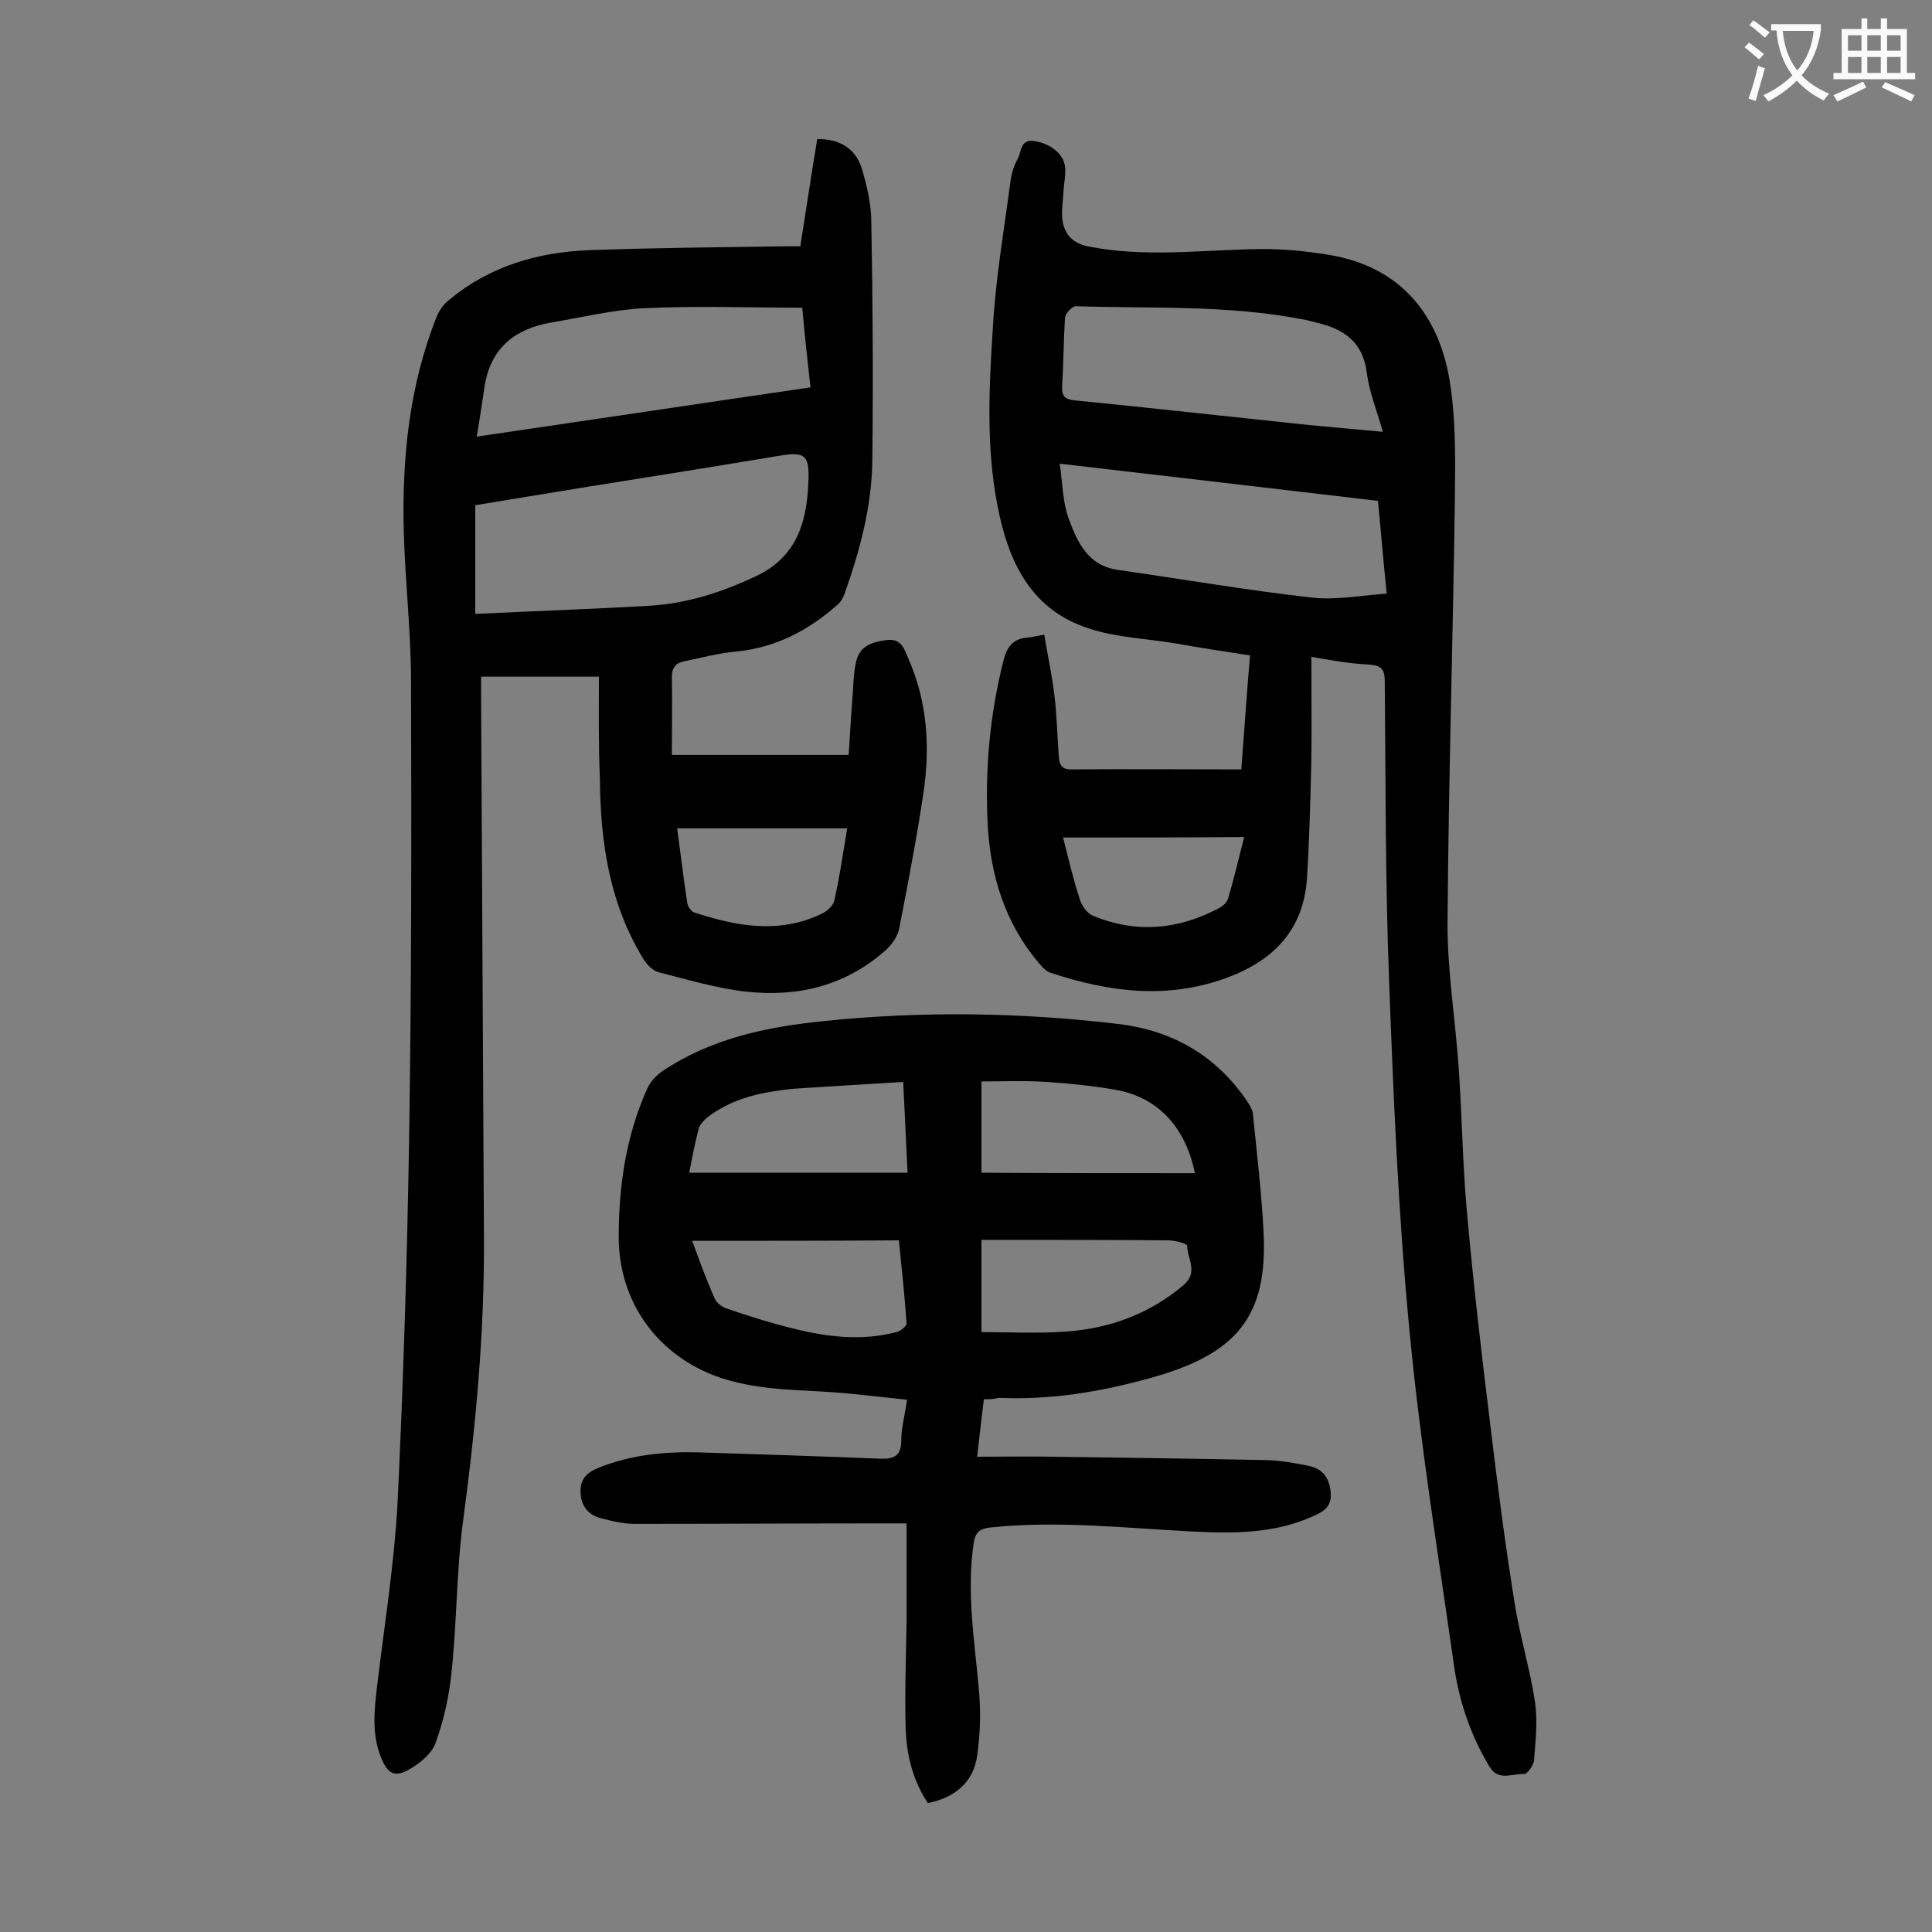
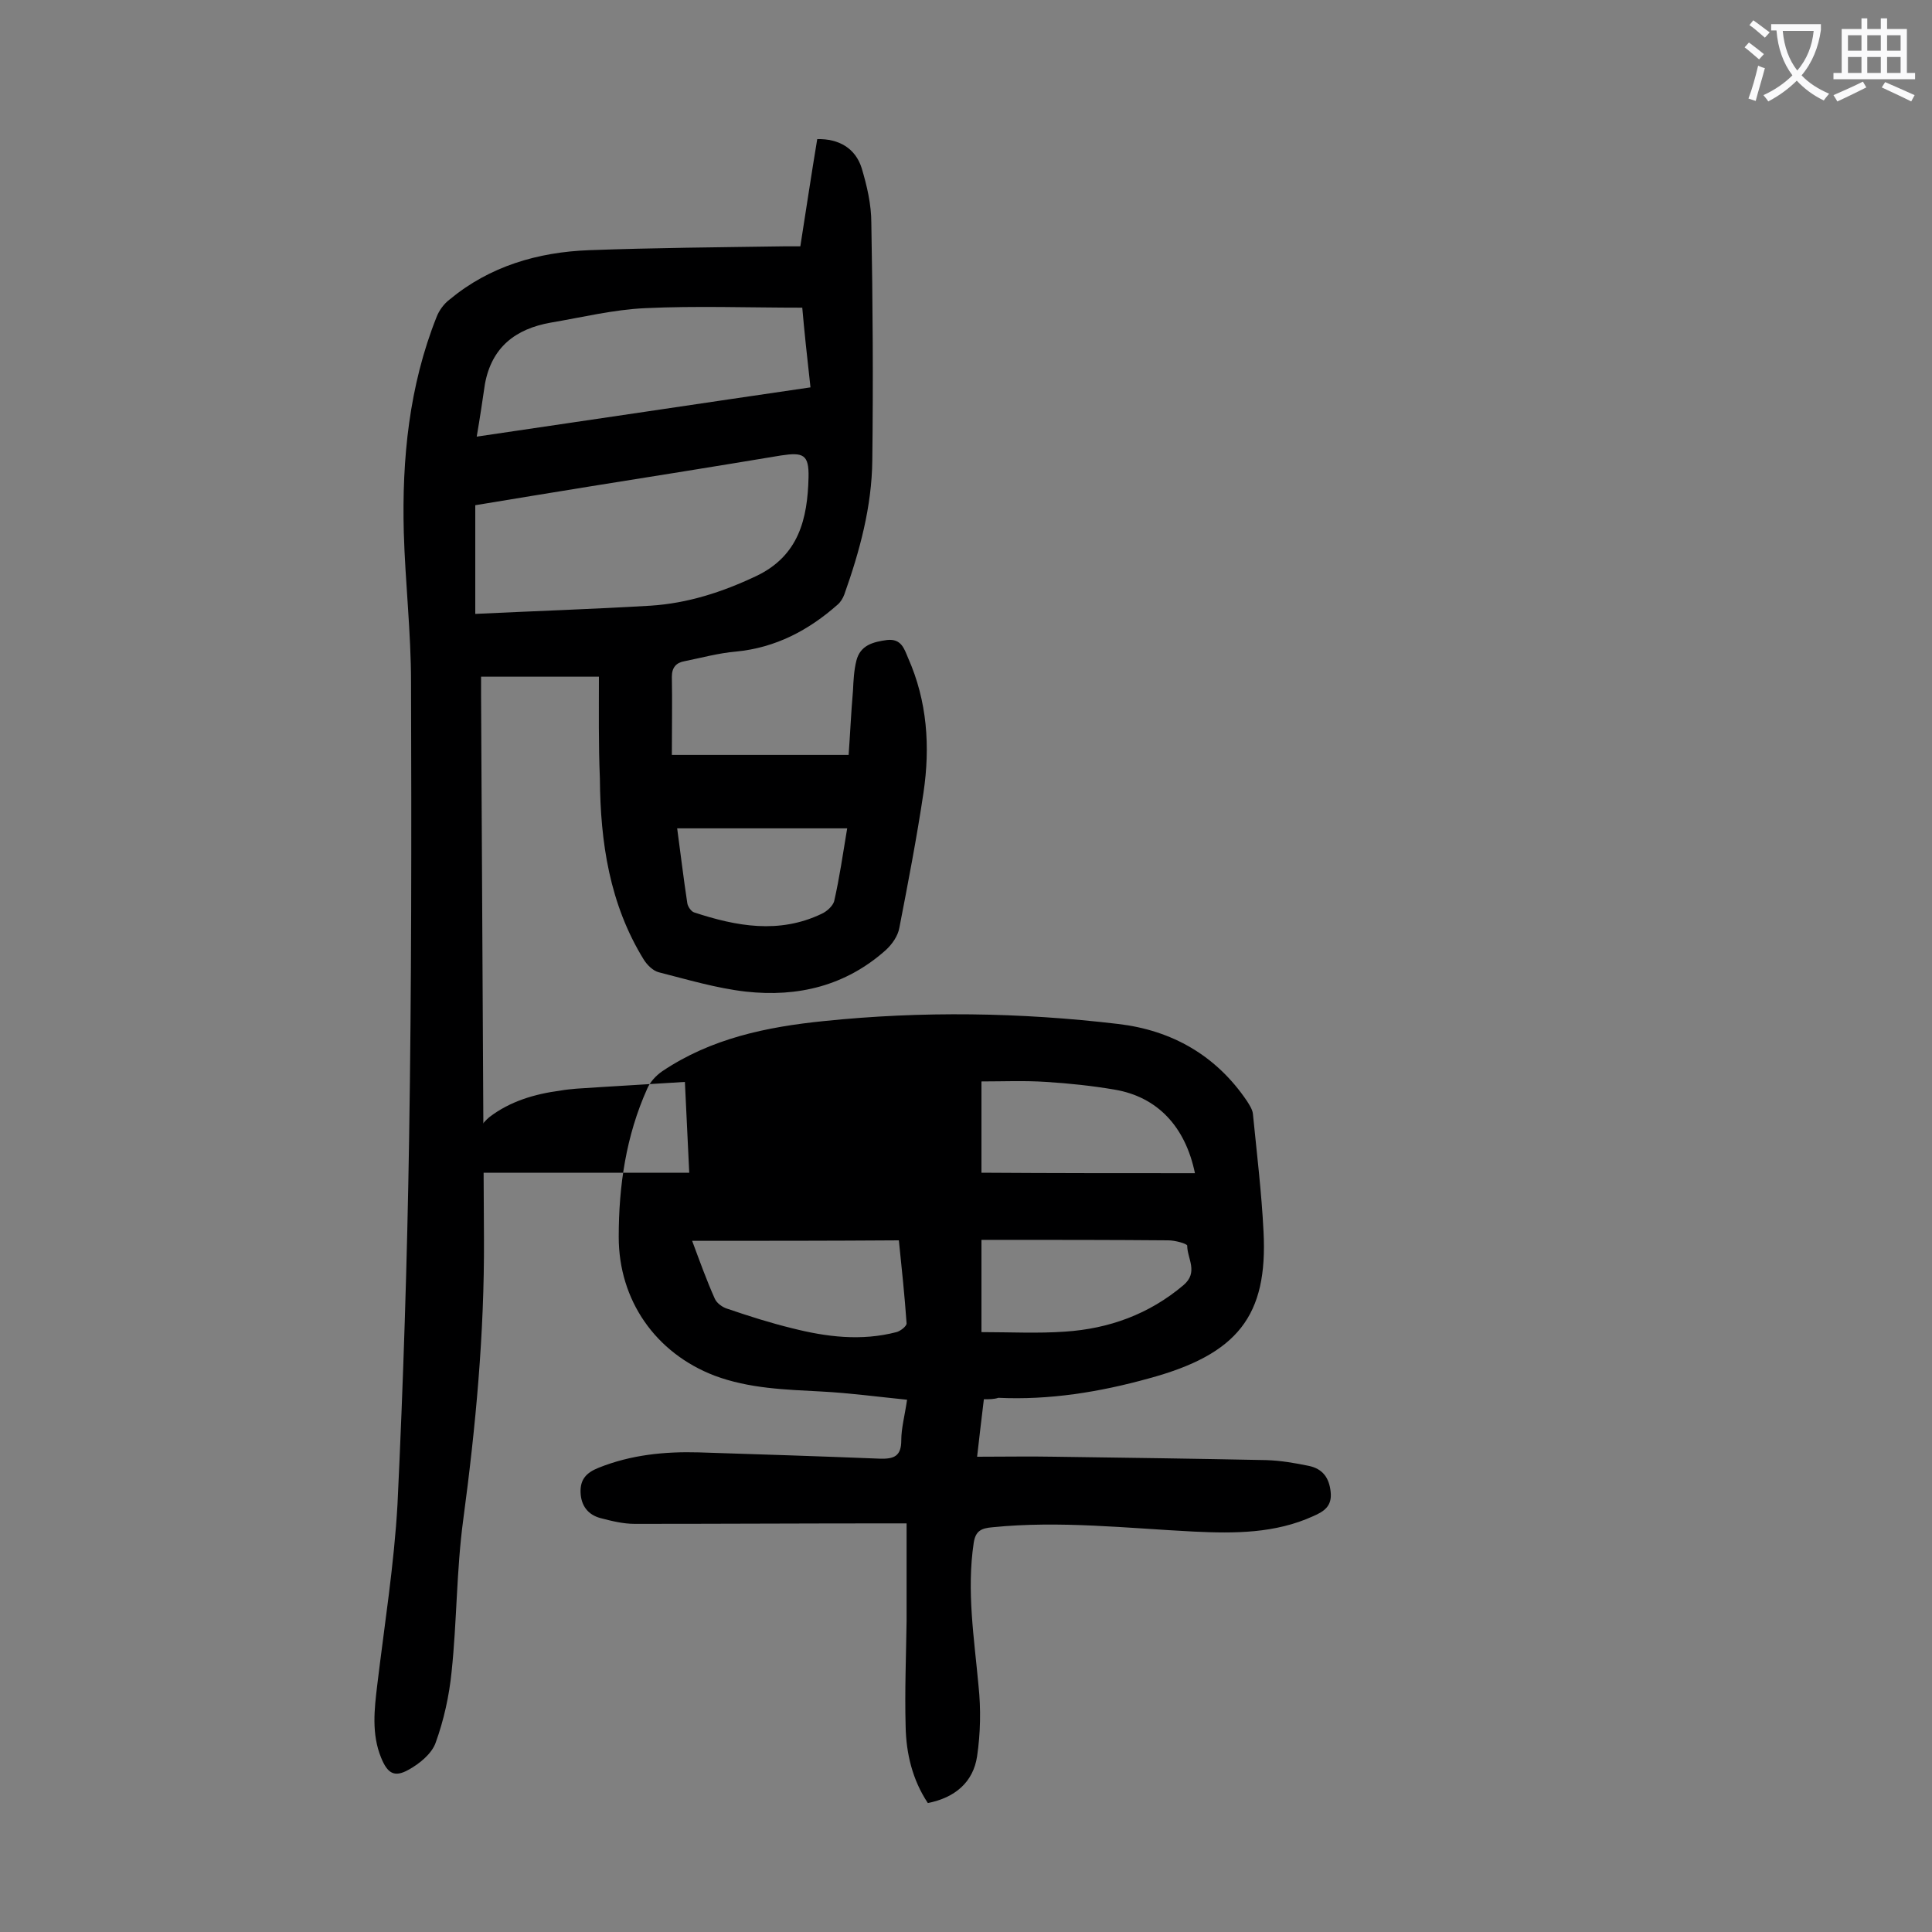
<svg xmlns="http://www.w3.org/2000/svg" enable-background="new 0 0 400 400" viewBox="0 0 400 400">
  <rect x="0" y="0" width="400" height="400" fill="#808080" stroke="none" />
  <g fill="#000001">
    <path d="m124 140.1c-7.7 0-15.8 0-24.4 0v3.9l.6 112.5c.1 19.5-1.7 38.8-4.3 58.2-1.4 10.4-1.3 21-2.4 31.4-.5 5-1.6 10-3.3 14.7-.8 2.3-3.4 4.4-5.6 5.6-3 1.7-4.4.7-5.7-2.5-2-4.9-1.4-10-.8-15 1.5-12.5 3.5-25 4.2-37.5 1.2-25.2 2-50.4 2.4-75.5.5-31.5.5-63 .4-94.6 0-10.4-1.2-20.7-1.5-31.1-.4-15.2 1.1-30.3 6.8-44.6.5-1.3 1.5-2.7 2.7-3.6 8.3-6.9 18.3-9.8 28.8-10.2 13.5-.5 27-.6 40.4-.8h3.4c1.2-7.6 2.3-15 3.5-22.2 4.5-.1 7.9 1.9 9.2 6 1.1 3.7 2 7.5 2 11.4.3 16.4.4 32.7.2 49.1-.1 9.6-2.6 18.8-5.8 27.8-.3.8-.8 1.6-1.4 2.1-6 5.3-12.8 8.9-21 9.7-3.6.3-7.2 1.3-10.7 2-1.7.3-2.6 1.3-2.6 3.2.1 5.2 0 10.4 0 16.2h36.6c.3-4.1.5-8.7.9-13.3.1-2.1.2-4.2.7-6.2.8-3.2 3.4-3.9 6.4-4.3 2.9-.3 3.5 1.8 4.3 3.7 4 9 4.6 18.4 3.2 27.9-1.4 9.4-3.2 18.7-5 28-.3 1.7-1.5 3.4-2.8 4.6-8.3 7.4-18.2 9.8-29 8.6-6.1-.7-12.1-2.5-18-4-1.2-.3-2.4-1.5-3.1-2.6-7.1-11.5-9-24.3-9.1-37.5-.3-7.1-.2-14-.2-21.1zm-25.6-13c12.6-.6 24.5-1 36.3-1.7 7.7-.5 14.8-2.8 21.8-6.1 8.9-4.2 10.7-11.9 10.9-20.5.1-4.7-1.1-5.2-5.7-4.5-13.2 2.2-26.3 4.3-39.5 6.4-8 1.3-16 2.6-23.8 3.9zm.3-36.7c23.9-3.5 46.5-6.9 69.1-10.2-.7-6.2-1.3-11.9-1.7-16.5-11.3 0-21.9-.4-32.5.1-6.6.3-13.1 1.9-19.6 3-7.3 1.3-12.2 5.1-13.6 12.7-.5 3.4-1 6.8-1.7 10.9zm41.5 81.1c.7 5.1 1.3 10.3 2.1 15.5.1.7.8 1.7 1.4 1.9 8.8 2.9 17.6 4.5 26.4.3 1.1-.5 2.3-1.6 2.6-2.6 1.1-4.8 1.8-9.7 2.7-15.1-11.9 0-23.5 0-35.2 0z" />
-     <path d="m271.5 136c0 7.3.1 14.5 0 21.6-.2 8.1-.4 16.1-.9 24.2-.7 10.6-6.8 17-16.5 20.6-12.4 4.6-24.5 3-36.6-1-1-.3-1.8-1.3-2.5-2.1-6.9-8.2-9.9-17.9-10.5-28.4-.6-11.4.4-22.7 3.2-33.9.7-2.9 1.9-4.8 5.1-5 .9-.1 1.7-.3 3.4-.6.7 4.2 1.6 8.4 2.1 12.5.5 4.2.6 8.4.9 12.6.1 1.4.3 2.8 2.5 2.8 11.6-.1 23.2 0 35.3 0 .6-7.7 1.1-15.3 1.8-23.6-5.2-.8-10.4-1.6-15.5-2.5-6-1-12.2-1.2-17.9-3.1-12.1-3.9-16.7-14-18.9-25.5-2.4-12.4-1.7-24.9-.9-37.4.6-9.9 2.3-19.7 3.6-29.6.2-1.6.7-3.3 1.5-4.7s.5-4.1 3.3-3.7c3.3.4 6.2 2.6 6.5 5.3.2 1.6-.2 3.3-.3 4.9-.1 1.9-.4 3.8-.3 5.6.3 3.5 2.2 5.5 5.8 6.1 11 2.1 22 .8 33.1.5 5.7-.2 11.5.3 17.1 1.3 14.1 2.6 21.9 12.2 24.2 25.7 1.4 8.4 1.2 17.2 1.1 25.8-.4 28.7-1.3 57.5-1.5 86.2-.1 10.1 1.6 20.3 2.3 30.4.7 9.9.8 19.9 1.7 29.8 1.3 14.6 3 29.2 4.8 43.8 1.5 12.5 3.1 25 5.1 37.4 1.1 6.9 3.2 13.6 4.2 20.4.6 4 .1 8.1-.2 12.1-.1 1-1.4 2.8-2 2.8-2.4-.2-5.3 1.6-7.2-1.5-3.8-6.3-6.2-13.2-7.3-20.5-3.3-23.3-7.1-46.6-9.3-70-2.3-24-3.3-48.1-4.2-72.2-.8-20.7-.7-41.3-.9-62 0-2.4-.6-3.3-3.1-3.5-4.4-.2-8.5-1-12.1-1.6zm13.8-32.3c-22-2.6-43.5-5.1-65.9-7.7.6 4.1.6 7.8 1.8 11.2 1.8 4.9 3.9 9.9 10.3 10.8 13.3 1.9 26.6 4.2 39.9 5.7 5 .6 10.2-.4 15.7-.8-.7-6.9-1.2-12.9-1.8-19.2zm1-14.3c-1.2-4.3-2.8-8.2-3.3-12.1-.8-6.7-5-9.3-10.8-10.6-.9-.2-1.7-.5-2.6-.6-15.5-3-31.2-2.2-46.9-2.7-.7 0-2.1 1.5-2.2 2.3-.3 4.7-.3 9.5-.6 14.2-.1 2.2.6 2.8 2.7 3 16.1 1.6 32.3 3.4 48.4 5.1 5.1.5 10 .9 15.3 1.4zm-66.2 84c1.1 4.3 2.1 8.7 3.5 12.9.4 1.3 1.5 2.8 2.7 3.3 8.9 3.7 17.7 2.9 26.1-1.6.8-.4 1.7-1.2 1.9-2.1 1.2-4 2.1-8 3.3-12.6-12.7.1-24.9.1-37.5.1z" />
-     <path d="m203.7 289.7c-.5 4-.9 7.6-1.4 11.9 5.6 0 10.9-.1 16.1 0 14.6.2 29.2.4 43.8.7 3 .1 5.9.6 8.8 1.2 2.8.6 4.2 2.4 4.5 5.4.3 2.9-1.3 4-3.6 5-7.9 3.6-16.3 3.6-24.7 3.2-13.9-.7-27.8-2.3-41.7-.9-2.3.2-3.5.7-3.9 3.2-1.5 10 .1 19.8 1 29.7.5 4.8.4 9.7-.3 14.5-.8 5.4-4.6 8.6-10.2 9.7-3.2-4.8-4.5-10.3-4.6-15.9-.2-7.3.1-14.6.2-21.9 0-6.5 0-13 0-20.1-1.8 0-2.8 0-3.9 0-17.5 0-34.9.1-52.4.1-2.4 0-4.8-.6-7.1-1.2-2.6-.7-4-2.6-4.1-5.3s1.2-4.1 3.7-5.1c6.7-2.7 13.7-3.4 20.8-3.2 12.5.4 25 .8 37.4 1.3 3 .1 4.5-.5 4.5-3.8 0-2.5.7-5 1.2-8.4-6-.6-11.9-1.4-17.7-1.7-7.5-.4-15-.6-22.2-3.3-12.2-4.7-19.8-15.6-19.8-28.7 0-10.6 1.5-20.9 5.9-30.7.6-1.4 1.8-2.7 3.1-3.6 10.1-6.8 21.6-9.2 33.5-10.4 20.3-2.1 40.6-1.8 60.9.6 11.1 1.3 20.3 6.5 26.7 16 .5.8 1.1 1.7 1.2 2.6.8 8.1 1.8 16.3 2.2 24.4.9 17.4-5.3 25.4-23.8 30.4-10.1 2.8-20.5 4.5-31.1 4-.9.3-1.8.3-3 .3zm-60.4-32.8c1.6 4.3 3 8.2 4.7 12 .4.9 1.6 1.8 2.7 2.1 4.4 1.5 8.8 2.9 13.3 4 7.1 1.8 14.3 2.7 21.6.8.8-.2 2.1-1.2 2.1-1.8-.4-5.7-1-11.4-1.6-17.2-14.4.1-28.3.1-42.8.1zm59.9 18.9c5.9 0 11.6.3 17.3-.1 9.1-.6 17.4-3.6 24.5-9.6 3.2-2.7.8-5.5.8-8.2 0-.4-2.5-1.1-3.9-1.1-11.7-.1-23.4-.1-35.1-.1-1.2 0-2.4 0-3.6 0zm-60.5-33h45.2c-.3-6.5-.6-12.6-.9-18.8-7.7.5-15.1.9-22.5 1.4-1.1.1-2.2.2-3.3.4-5.3.7-10.4 2.2-14.7 5.5-.7.6-1.5 1.4-1.8 2.2-.8 3-1.4 6.2-2 9.3zm104.7.1c-2-9.7-7.8-15.8-16.6-17.3-4.7-.8-9.4-1.3-14.2-1.6-4.5-.3-8.9-.1-13.4-.1v18.9c14.8.1 29.4.1 44.2.1z" />
+     <path d="m203.7 289.7c-.5 4-.9 7.6-1.4 11.9 5.6 0 10.9-.1 16.1 0 14.6.2 29.2.4 43.8.7 3 .1 5.9.6 8.8 1.2 2.8.6 4.2 2.4 4.5 5.4.3 2.9-1.3 4-3.6 5-7.9 3.6-16.3 3.6-24.7 3.2-13.9-.7-27.8-2.3-41.7-.9-2.3.2-3.5.7-3.9 3.2-1.5 10 .1 19.8 1 29.7.5 4.8.4 9.7-.3 14.5-.8 5.4-4.6 8.6-10.2 9.7-3.2-4.8-4.5-10.3-4.6-15.9-.2-7.3.1-14.6.2-21.9 0-6.5 0-13 0-20.1-1.8 0-2.8 0-3.9 0-17.5 0-34.9.1-52.4.1-2.4 0-4.8-.6-7.1-1.2-2.6-.7-4-2.6-4.1-5.3s1.2-4.1 3.7-5.1c6.7-2.7 13.7-3.4 20.8-3.2 12.5.4 25 .8 37.4 1.3 3 .1 4.5-.5 4.5-3.8 0-2.5.7-5 1.2-8.4-6-.6-11.9-1.4-17.7-1.7-7.5-.4-15-.6-22.2-3.3-12.2-4.7-19.8-15.6-19.8-28.7 0-10.6 1.5-20.9 5.9-30.7.6-1.4 1.8-2.7 3.1-3.6 10.1-6.8 21.6-9.2 33.5-10.4 20.3-2.1 40.6-1.8 60.9.6 11.1 1.3 20.3 6.5 26.7 16 .5.8 1.1 1.7 1.2 2.6.8 8.1 1.8 16.3 2.2 24.4.9 17.4-5.3 25.4-23.8 30.4-10.1 2.8-20.5 4.5-31.1 4-.9.3-1.8.3-3 .3zm-60.4-32.8c1.6 4.3 3 8.2 4.7 12 .4.9 1.6 1.8 2.7 2.1 4.4 1.5 8.8 2.9 13.3 4 7.1 1.8 14.3 2.7 21.6.8.8-.2 2.1-1.2 2.1-1.8-.4-5.7-1-11.4-1.6-17.2-14.4.1-28.3.1-42.8.1zm59.9 18.9c5.9 0 11.6.3 17.3-.1 9.1-.6 17.4-3.6 24.5-9.6 3.2-2.7.8-5.5.8-8.2 0-.4-2.5-1.1-3.9-1.1-11.7-.1-23.4-.1-35.1-.1-1.2 0-2.4 0-3.6 0zm-60.5-33c-.3-6.5-.6-12.6-.9-18.8-7.7.5-15.1.9-22.5 1.4-1.1.1-2.2.2-3.3.4-5.3.7-10.4 2.2-14.7 5.5-.7.6-1.5 1.4-1.8 2.2-.8 3-1.4 6.2-2 9.3zm104.7.1c-2-9.7-7.8-15.8-16.6-17.3-4.7-.8-9.4-1.3-14.2-1.6-4.5-.3-8.9-.1-13.4-.1v18.9c14.8.1 29.4.1 44.2.1z" />
  </g>
  <path d="m362.1 8.8c1.1.8 2.1 1.6 3.1 2.4l-1 1.1c-1.3-1.1-2.3-2-3-2.5zm1.9 4.8c.5.2.9.4 1.4.5-.6 2.3-1.3 4.5-1.9 6.8l-1.5-.5c.8-2.1 1.4-4.3 2-6.8zm-1-9.4c1.3.9 2.4 1.8 3.4 2.5l-1 1.1c-1.4-1.2-2.4-2.1-3.2-2.6zm3.7 2.2v-1.4h10.3v1.2c-.5 3.6-1.8 6.8-4 9.4 1.5 1.6 3.4 2.8 5.7 3.8-.3.4-.7.8-1.1 1.4-2.3-1.1-4.1-2.5-5.6-4.1-1.6 1.6-3.6 3.1-5.9 4.3-.3-.5-.7-.9-1-1.3 2.4-1.1 4.4-2.5 6-4.1-1.9-2.5-3-5.6-3.3-9.3h-1.1zm8.8 0h-6.4c.3 3.3 1.3 6 3 8.2 2-2.3 3.1-5.1 3.4-8.2z" fill="#fafafb" />
  <path d="m385.3 3.8h1.3v2.2h2.8v-2.2h1.3v2.2h4.1v9.1h1.7v1.3h-16.9v-1.3h1.7v-9.1h4.1v-2.2zm.4 13.1.7 1.2c-1.8.9-3.8 1.9-6 2.9-.2-.4-.5-.8-.8-1.3 2.3-1 4.3-1.9 6.1-2.8zm-3.1-6.4h2.8v-3.2h-2.8zm0 4.6h2.8v-3.3h-2.8zm4-4.6h2.8v-3.2h-2.8zm0 4.6h2.8v-3.3h-2.8zm3.7 1.9c2.1.9 4.1 1.8 6.1 2.7l-.7 1.3c-2.2-1.1-4.2-2-6.1-2.9zm3.2-9.7h-2.8v3.2h2.8zm-2.8 7.8h2.8v-3.3h-2.8z" fill="#fafafb" />
</svg>